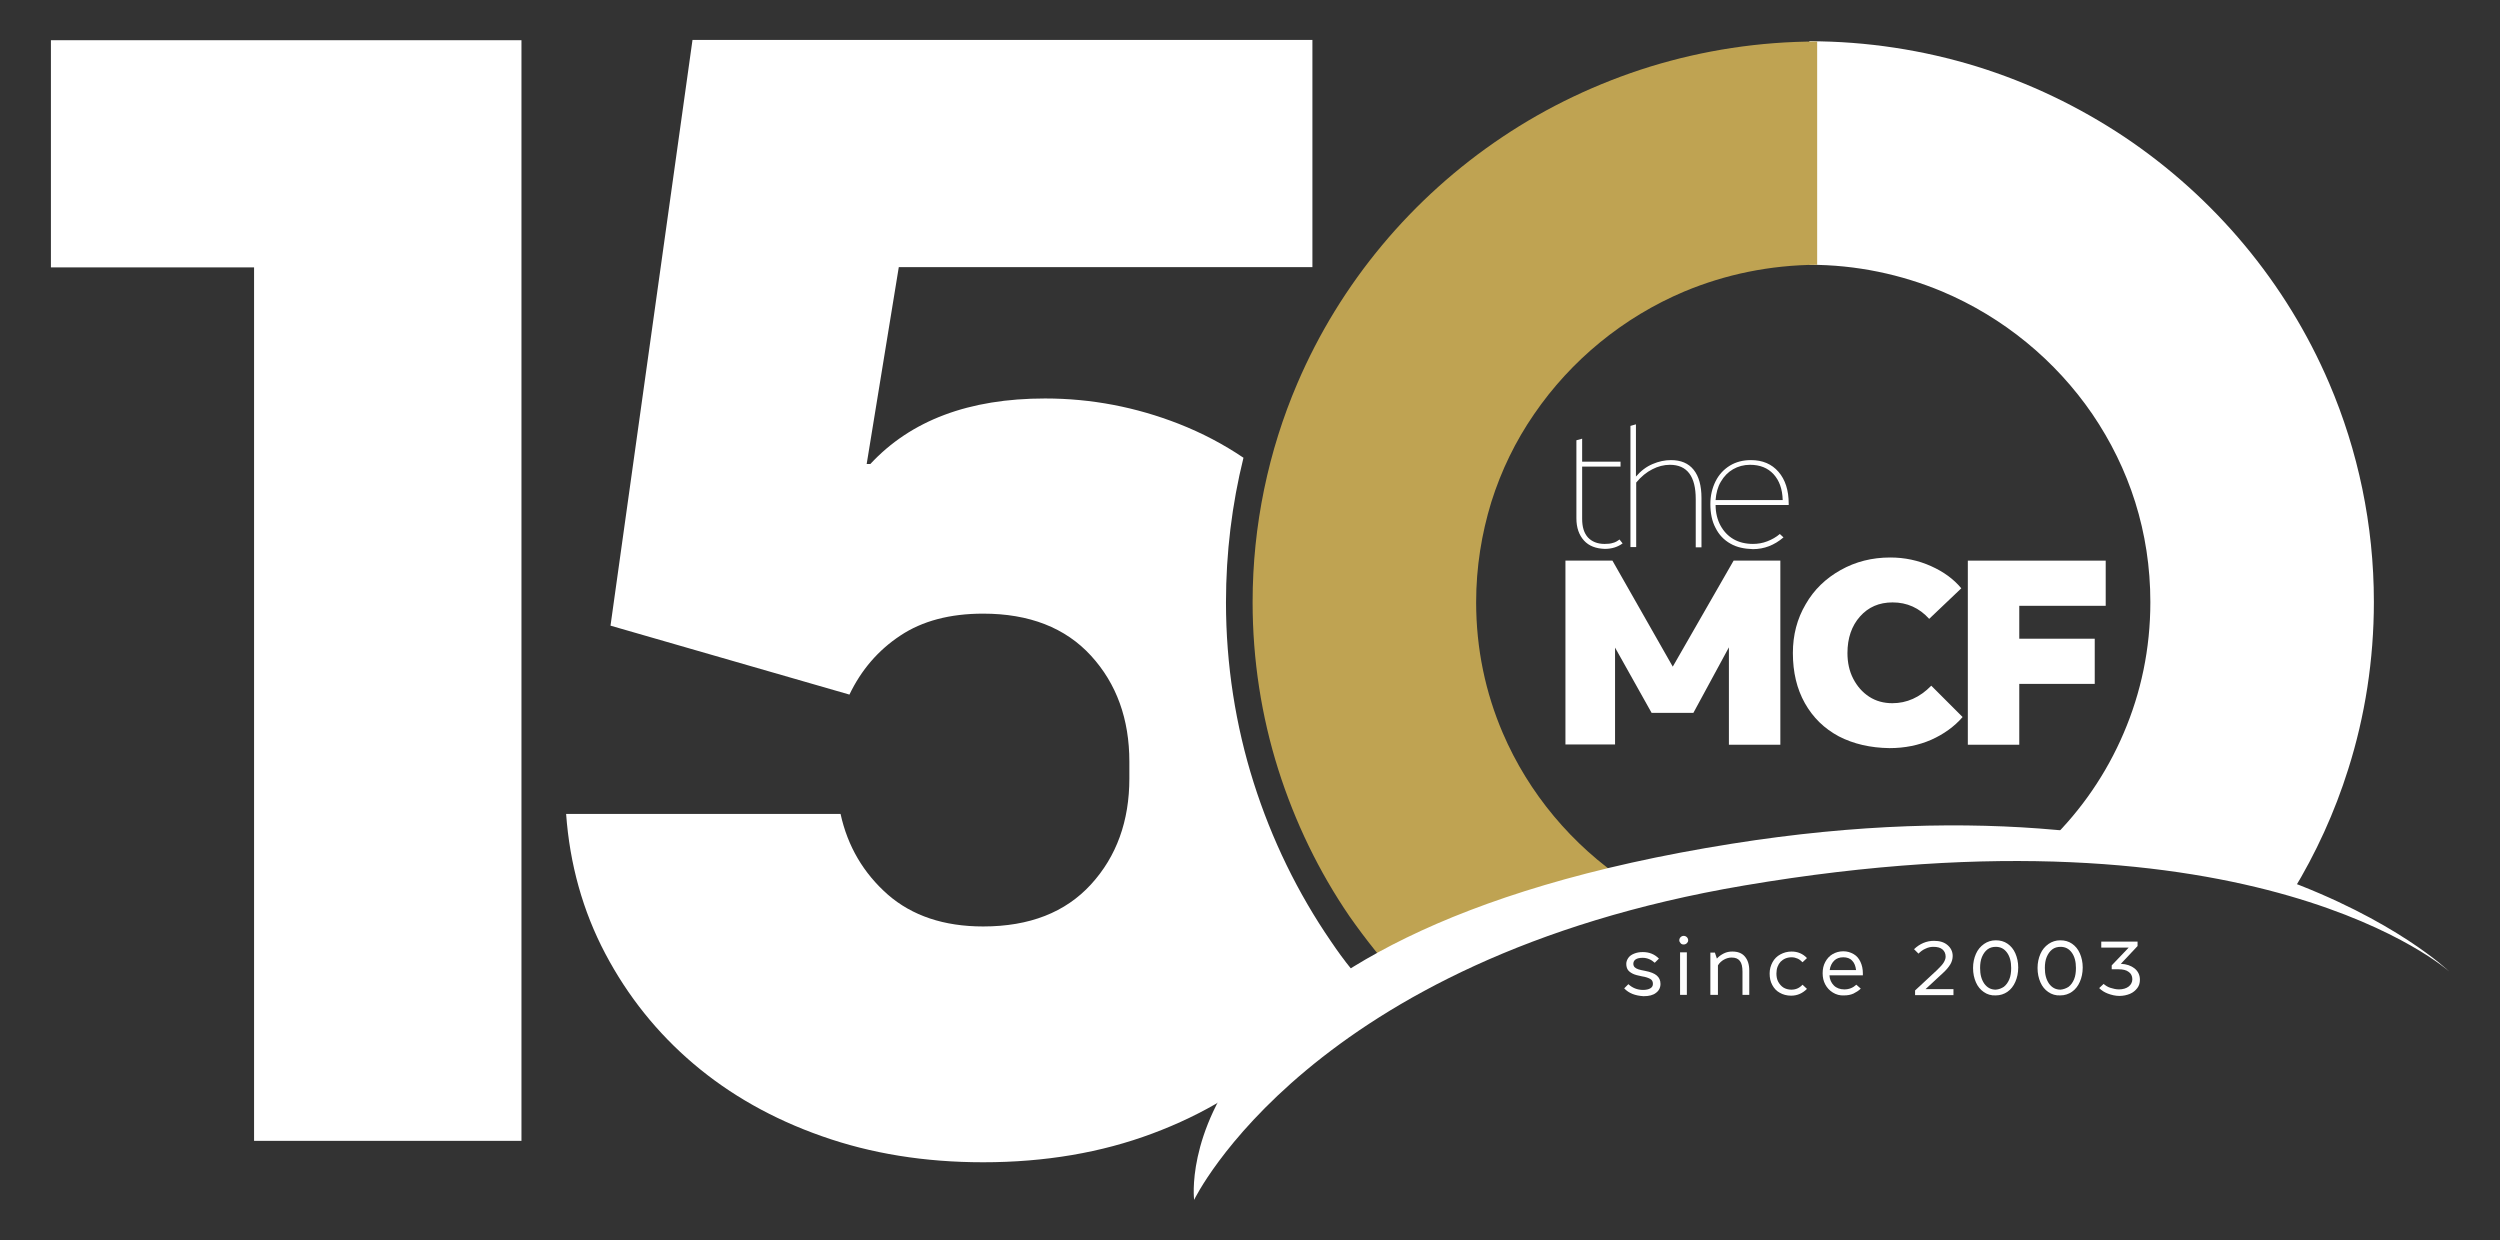
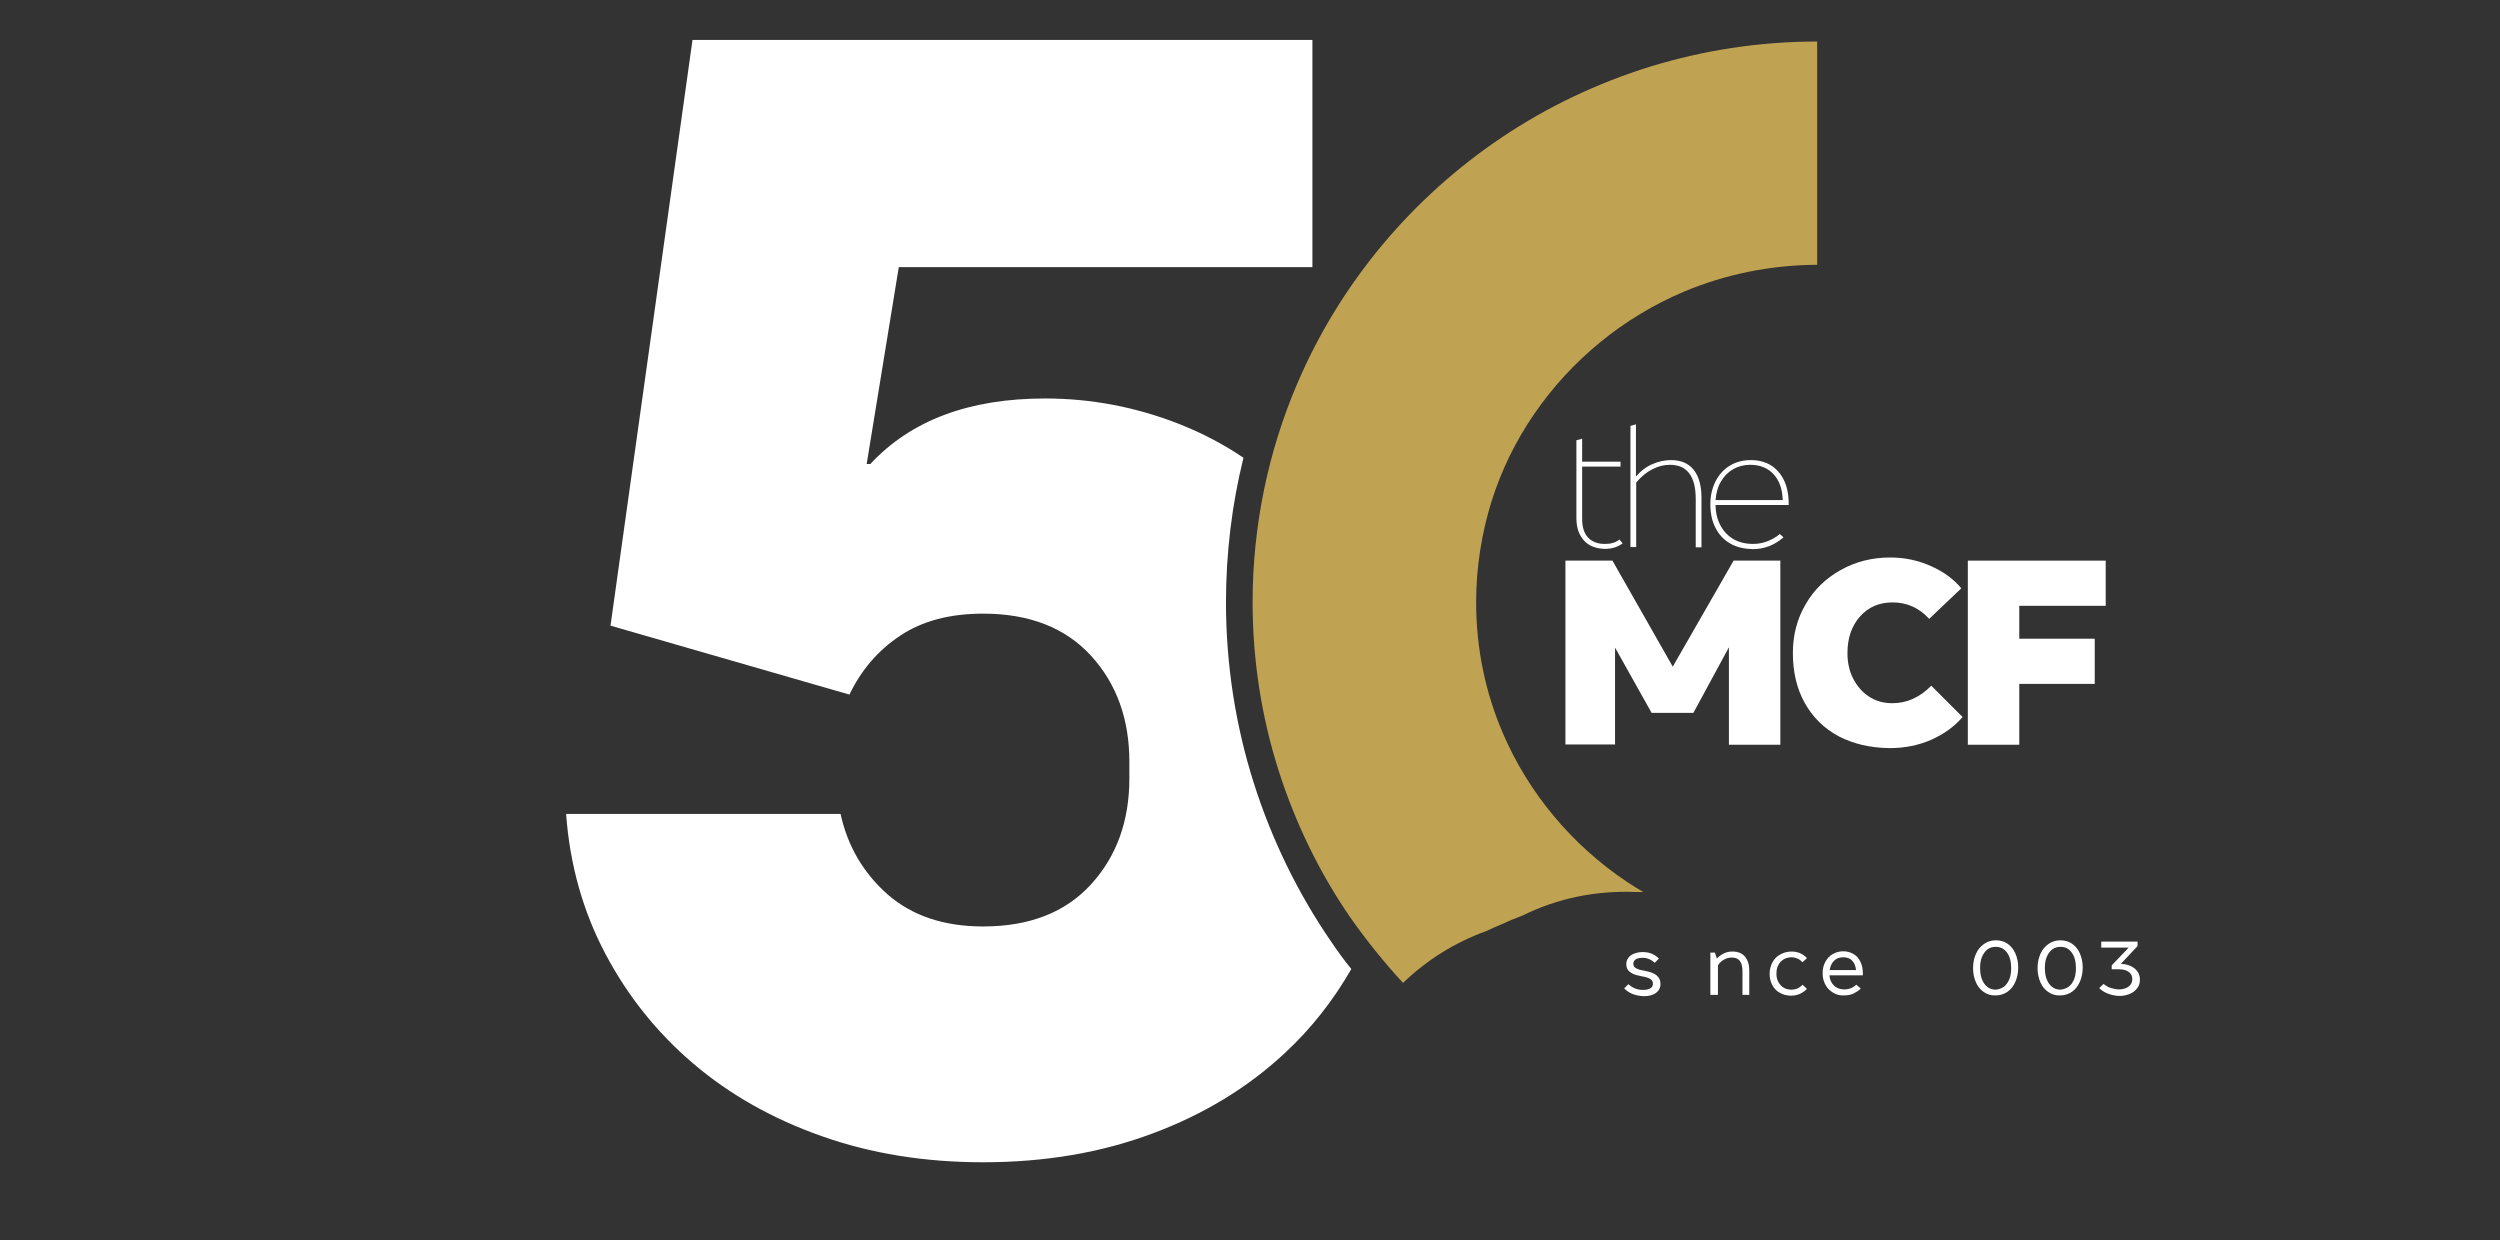
<svg xmlns="http://www.w3.org/2000/svg" version="1.1" id="Camada_1" x="0px" y="0px" viewBox="0 0 957.4 474.9" style="enable-background:new 0 0 957.4 474.9;" xml:space="preserve">
  <rect x="0" y="0" width="957.4" height="474.9" fill="#333333" stroke="none" />
  <style type="text/css">
	.st0{fill:#FFFFFF;}
	.st1{fill:#BFA352;}
</style>
  <g>
    <g>
      <path class="st0" d="M599.5,214.7h18l23.1,40.6l23.3-40.6h17.9v70.5h-19.7v-37.3L648.5,273h-16L618.5,248v37.1h-19V214.7z" />
      <path class="st0" d="M704.2,282c-5.6-3-9.9-7.2-13-12.7c-3.1-5.5-4.6-11.9-4.6-19.2c0-6.9,1.6-13.1,4.9-18.7    c3.2-5.6,7.7-9.9,13.4-13.1c5.7-3.2,12-4.8,19-4.8c5.5,0,10.7,1.1,15.6,3.3c4.9,2.2,8.7,5,11.6,8.5l-12.3,11.7    c-3.8-4.2-8.5-6.3-14-6.3c-5.2,0-9.3,1.8-12.5,5.4c-3.2,3.6-4.8,8.3-4.8,14c0,3.6,0.7,6.9,2.2,9.8c1.5,2.9,3.5,5.2,6.1,6.9    c2.6,1.7,5.6,2.5,8.9,2.5c5.5,0,10.5-2.2,14.9-6.7l12,12c-3.2,3.7-7.3,6.6-12,8.7c-4.8,2.1-10.1,3.2-16,3.2    C716.3,286.4,709.8,284.9,704.2,282z" />
      <path class="st0" d="M753.6,214.7h52.8V232h-33.1v12.6h28.9v17.3h-28.9v23.3h-19.7V214.7z" />
    </g>
    <g>
      <path class="st0" d="M606.6,207c-1.9-2.1-2.9-4.9-2.9-8.5v-29.9l2.2-0.6v8.8h14.7v1.9h-14.7v20c0,3.1,0.7,5.4,2.2,7.1    c1.5,1.6,3.6,2.5,6.4,2.5c1.3,0,2.3-0.1,3.2-0.4c0.9-0.2,1.7-0.7,2.5-1.3l1.2,1.5c-1.9,1.4-4.2,2.1-6.8,2.1    C611.2,210.1,608.5,209.1,606.6,207z" />
      <path class="st0" d="M626.5,162.5v20c1.9-2.2,4-3.8,6.4-4.8c2.3-1,4.7-1.5,7-1.5c3.8,0,6.7,1.2,8.7,3.7c2,2.5,3,6.1,3,10.8v18.9    h-2.2v-18.5c0-8.7-3.3-13.1-9.9-13.1c-2.3,0-4.6,0.6-6.7,1.7c-2.2,1.1-4.3,2.8-6.2,5.1v24.7h-2.2v-46.4L626.5,162.5z" />
      <path class="st0" d="M662.7,208.2c-2.5-1.4-4.4-3.4-5.7-6c-1.4-2.6-2-5.7-2-9.2c0-3.2,0.7-6.1,2-8.7c1.3-2.6,3.2-4.6,5.5-6    c2.3-1.4,5-2.1,8-2.1c4.5,0,8,1.5,10.6,4.5c2.6,3,3.9,7.1,3.9,12.2v0.5h-28c0,3,0.7,5.7,1.9,7.9c1.2,2.2,2.9,4,5,5.2    c2.1,1.2,4.6,1.8,7.4,1.8c1.9,0,3.7-0.3,5.5-1c1.8-0.7,3.4-1.6,4.8-2.8l1.4,1.3c-3.5,3-7.4,4.5-11.7,4.5    C668,210.2,665.1,209.6,662.7,208.2z M679.2,181.6c-2.2-2.4-5.2-3.6-9-3.6c-2.4,0-4.6,0.6-6.5,1.7c-1.9,1.1-3.5,2.7-4.7,4.8    c-1.2,2-1.8,4.4-2,7h25.7C682.6,187.3,681.4,184,679.2,181.6z" />
    </g>
    <g>
      <path class="st0" d="M509.7,360.5C497,342,487,321.5,480.1,299.7c-6.9-21.8-10.6-45.1-10.6-69c0-19,2.3-37.6,6.7-55.4    c-7.7-5.2-15.9-9.5-24.8-13c-16.4-6.4-33.4-9.7-51.2-9.7c-29.1,0-51.4,8.4-66.9,25.1h-1.4l12.3-75.4h158.4v-87H265.2l-31.4,224.3    l91.5,26.4c4.5-9.4,11-17,19.5-22.6c8.4-5.6,19-8.4,31.7-8.4c17.7,0,31.5,5.4,41.3,16.1c9.8,10.7,14.7,24.3,14.7,40.6v6.4    c0,16.3-4.9,29.9-14.7,40.6c-9.8,10.7-23.5,16.1-41.3,16.1c-15,0-27.2-4.1-36.5-12.2c-9.3-8.2-15.4-18.5-18.1-30.9H216.8    c1.4,19.3,6.4,37.2,15,53.5c8.6,16.3,19.9,30.4,33.8,42.2c13.9,11.8,30.3,21.1,49.1,27.7c18.9,6.7,39.5,10,61.8,10    c23.7,0,45.3-3.7,64.8-11c19.6-7.3,36.4-17.5,50.5-30.6c10.3-9.5,18.8-20.4,25.7-32.4C514.8,367.8,512.2,364.2,509.7,360.5z" />
-       <polygon class="st0" points="19.5,102.4 97.3,102.4 97.3,436.9 199.7,436.9 199.7,15.4 19.5,15.4   " />
    </g>
-     <path class="st0" d="M801.3,158.6c7,10.3,12.6,21.6,16.4,33.7c3.8,12.1,5.8,24.9,5.8,38.3c0,17.9-3.6,34.7-10.2,50.1   c-6.6,15.5-16.2,29.5-28.2,41.2c3.9-0.3,7.8-0.4,11.8-0.3c12,0,19.6,3.7,29.4,7.7c18.3,0.1,35.5,4.2,51.7,12.1   c8.9-14.6,16.1-30.3,21.3-46.9c6.4-20.2,9.8-41.8,9.8-64c0-29.6-6.1-58-17.1-83.7c-16.5-38.6-44-71.3-78.5-94.4   c-17.3-11.5-36.3-20.7-56.7-27c-20.2-6.2-41.8-9.6-63.9-9.6v85.6c18.1,0,35.2,3.7,50.8,10.2C767.2,121.5,787.2,138,801.3,158.6z" />
    <path class="st1" d="M537.3,376.4c9.3-8.9,19.9-15.5,31.8-19.8c2.3-1.1,4.6-2.1,7-3.1c2.3-1.1,4.7-2,7-2.9   c13.4-6.6,27.9-9.6,43.3-9c1,0,1.9,0,2.9,0c-2.2-1.3-4.3-2.6-6.4-4c-20.9-14-37.5-33.8-47.4-56.9c-6.6-15.4-10.2-32.2-10.2-50.1   c0-13.4,2.1-26.2,5.8-38.3c3.8-12.1,9.3-23.4,16.4-33.7c14.1-20.6,34.1-37.1,57.6-47c15.6-6.5,32.6-10.1,50.8-10.2V15.9   c-22.2,0-43.7,3.4-63.9,9.6c-20.3,6.3-39.4,15.4-56.7,27c-34.5,23.1-62,55.8-78.5,94.4c-11,25.7-17.1,54.2-17.1,83.7   c0,22.2,3.4,43.7,9.8,64c6.4,20.2,15.6,39.2,27.3,56.3C523.1,359.9,529.9,368.4,537.3,376.4z" />
-     <path class="st0" d="M457.3,459.5c0,0,44.2-92.2,210.7-120.4C864.3,305.8,937.9,372,937.9,372s-81.8-79.5-274.6-48.9   C444.1,357.9,457.3,459.5,457.3,459.5z" />
    <g>
      <path class="st0" d="M622,378.5l1.6-1.6c1.5,1.4,3.4,2.2,5.6,2.2c1.2,0,2.1-0.2,2.8-0.6s1-1,1-1.7c0-0.9-0.3-1.5-1-1.9    c-0.7-0.4-1.8-0.8-3.2-1c-1.5-0.3-2.7-0.6-3.5-1s-1.5-0.9-1.9-1.5c-0.4-0.6-0.6-1.4-0.6-2.3c0-0.8,0.3-1.6,0.8-2.3    c0.5-0.7,1.2-1.2,2.2-1.6s2-0.6,3.3-0.6c2.5,0,4.5,0.8,6.2,2.5l-1.6,1.6c-1.3-1.2-2.9-1.9-4.6-1.9c-1.2,0-2.1,0.2-2.7,0.6    c-0.6,0.4-0.9,1-0.9,1.7c0,0.5,0.2,1,0.5,1.3c0.3,0.3,0.8,0.6,1.4,0.8c0.6,0.2,1.5,0.4,2.6,0.6c2.1,0.4,3.6,1,4.5,1.8    c0.9,0.8,1.4,1.8,1.4,3.2c0,1.4-0.6,2.6-1.7,3.4c-1.1,0.9-2.7,1.3-4.8,1.3C626.2,381.3,623.8,380.4,622,378.5z" />
-       <path class="st0" d="M643.6,361.2c-0.3-0.3-0.5-0.7-0.5-1.1c0-0.5,0.2-0.9,0.5-1.2c0.3-0.3,0.7-0.5,1.2-0.5c0.5,0,0.9,0.2,1.2,0.5    c0.3,0.3,0.5,0.7,0.5,1.2c0,0.5-0.2,0.8-0.5,1.1c-0.3,0.3-0.7,0.5-1.2,0.5S643.9,361.6,643.6,361.2z M643.4,364.7h2.6V381h-2.6    V364.7z" />
      <path class="st0" d="M656.7,364.7l0.8,2.4c0.8-0.9,1.7-1.5,2.7-2c1-0.5,2.1-0.7,3.2-0.7c2.1,0,3.7,0.6,4.8,1.9    c1.1,1.3,1.7,3,1.7,5.4v9.3h-2.6v-8.9c0-1.9-0.3-3.2-1-4.1c-0.7-0.9-1.7-1.3-3.2-1.3c-1,0-2,0.3-2.9,0.8c-0.9,0.5-1.7,1.2-2.3,2.2    V381H655v-16.2H656.7z" />
      <path class="st0" d="M681.6,380.2c-1.3-0.7-2.2-1.7-2.9-3c-0.7-1.3-1-2.7-1-4.4c0-1.6,0.4-3,1.1-4.3s1.7-2.3,3-3s2.7-1.1,4.3-1.1    c2.3,0,4.3,0.8,5.9,2.5l-1.7,1.6c-0.6-0.6-1.2-1.1-1.9-1.4c-0.7-0.3-1.4-0.5-2.3-0.5c-1.7,0-3.1,0.6-4.2,1.7    c-1,1.1-1.6,2.6-1.6,4.5c0,1.2,0.2,2.3,0.7,3.2c0.5,0.9,1.2,1.7,2,2.2s1.9,0.8,3,0.8c1.7,0,3.1-0.6,4.3-1.9l1.7,1.6    c-1.7,1.7-3.7,2.6-6.1,2.6C684.3,381.3,682.8,380.9,681.6,380.2z" />
      <path class="st0" d="M701.9,380.1c-1.3-0.8-2.2-1.8-2.9-3.1c-0.7-1.3-1-2.7-1-4.3s0.3-3,1-4.3s1.6-2.3,2.8-3    c1.2-0.7,2.6-1.1,4.1-1.1c1.5,0,2.8,0.4,4,1.1s2,1.7,2.6,3s0.9,2.7,0.9,4.3v0.8h-12.8c0.1,1.6,0.7,2.9,1.7,3.9s2.4,1.5,4,1.5    c1.8,0,3.3-0.6,4.6-1.8l1.7,1.5c-0.8,0.8-1.8,1.4-2.8,1.9c-1.1,0.5-2.3,0.7-3.6,0.7C704.6,381.3,703.2,380.9,701.9,380.1z     M709.3,367.9c-0.8-0.9-2-1.3-3.4-1.3c-1.4,0-2.6,0.4-3.5,1.3s-1.5,2.1-1.7,3.6h10.1C710.6,370,710.2,368.8,709.3,367.9z" />
-       <path class="st0" d="M741.8,371.5c1.1-1.1,2-2,2.5-2.8c0.5-0.8,0.8-1.6,0.8-2.3c0-1.2-0.4-2.1-1.2-2.8s-2-1-3.5-1    c-1,0-2,0.2-3,0.7c-1,0.4-1.9,1.1-2.7,1.9l-1.7-1.7c2.2-2.1,4.8-3.2,7.6-3.2c2.2,0,3.9,0.5,5.2,1.6s2,2.5,2,4.2    c0,1.1-0.3,2.2-0.9,3.2s-1.5,2.1-2.7,3.2l-6.8,6.3h10.7v2.3h-14.7v-1.8L741.8,371.5z" />
      <path class="st0" d="M759.7,379.9c-1.3-0.9-2.3-2.1-3-3.7c-0.7-1.6-1.1-3.4-1.1-5.5c0-2,0.4-3.8,1.1-5.4c0.7-1.6,1.7-2.8,3.1-3.8    c1.3-0.9,2.8-1.4,4.5-1.4c1.7,0,3.2,0.4,4.5,1.3c1.3,0.9,2.3,2.1,3,3.7c0.7,1.6,1.1,3.4,1.1,5.4c0,2.1-0.4,3.9-1.1,5.5    c-0.7,1.6-1.7,2.9-3,3.8c-1.3,0.9-2.8,1.4-4.5,1.4C762.5,381.3,761,380.8,759.7,379.9z M767.4,377.9c0.9-0.7,1.6-1.7,2.1-2.9    c0.5-1.2,0.7-2.7,0.7-4.3c0-2.4-0.5-4.4-1.6-5.9s-2.5-2.2-4.3-2.2c-1.2,0-2.3,0.3-3.2,1c-0.9,0.7-1.6,1.7-2.1,2.9    c-0.5,1.2-0.7,2.6-0.7,4.2c0,2.5,0.5,4.4,1.6,6c1.1,1.5,2.5,2.3,4.4,2.3C765.5,378.9,766.5,378.5,767.4,377.9z" />
      <path class="st0" d="M784.4,379.9c-1.3-0.9-2.3-2.1-3-3.7c-0.7-1.6-1.1-3.4-1.1-5.5c0-2,0.4-3.8,1.1-5.4c0.7-1.6,1.7-2.8,3.1-3.8    c1.3-0.9,2.8-1.4,4.5-1.4c1.7,0,3.2,0.4,4.5,1.3c1.3,0.9,2.3,2.1,3,3.7c0.7,1.6,1.1,3.4,1.1,5.4c0,2.1-0.4,3.9-1.1,5.5    c-0.7,1.6-1.7,2.9-3,3.8c-1.3,0.9-2.8,1.4-4.5,1.4C787.3,381.3,785.7,380.8,784.4,379.9z M792.2,377.9c0.9-0.7,1.6-1.7,2.1-2.9    c0.5-1.2,0.7-2.7,0.7-4.3c0-2.4-0.5-4.4-1.6-5.9s-2.5-2.2-4.3-2.2c-1.2,0-2.3,0.3-3.2,1c-0.9,0.7-1.6,1.7-2.1,2.9    c-0.5,1.2-0.7,2.6-0.7,4.2c0,2.5,0.5,4.4,1.6,6c1.1,1.5,2.5,2.3,4.4,2.3C790.2,378.9,791.3,378.5,792.2,377.9z" />
      <path class="st0" d="M807.2,380.5c-1.3-0.5-2.4-1.2-3.3-2.1l1.7-1.6c0.7,0.6,1.6,1.2,2.6,1.5s2.1,0.6,3.3,0.6    c1.5,0,2.8-0.4,3.7-1.1c0.9-0.7,1.4-1.7,1.4-2.8c0-1.2-0.5-2.2-1.4-2.8c-0.9-0.7-2.2-1-3.8-1h-2.7v-1.5l6.5-6.8h-10.5v-2.3h13.9    v1.7l-6.4,6.8c2.2,0.1,3.9,0.7,5.3,1.8c1.3,1.1,2,2.5,2,4.3c0,1.2-0.3,2.3-1,3.2c-0.7,0.9-1.6,1.7-2.8,2.2s-2.6,0.8-4.1,0.8    S808.5,381,807.2,380.5z" />
    </g>
  </g>
</svg>